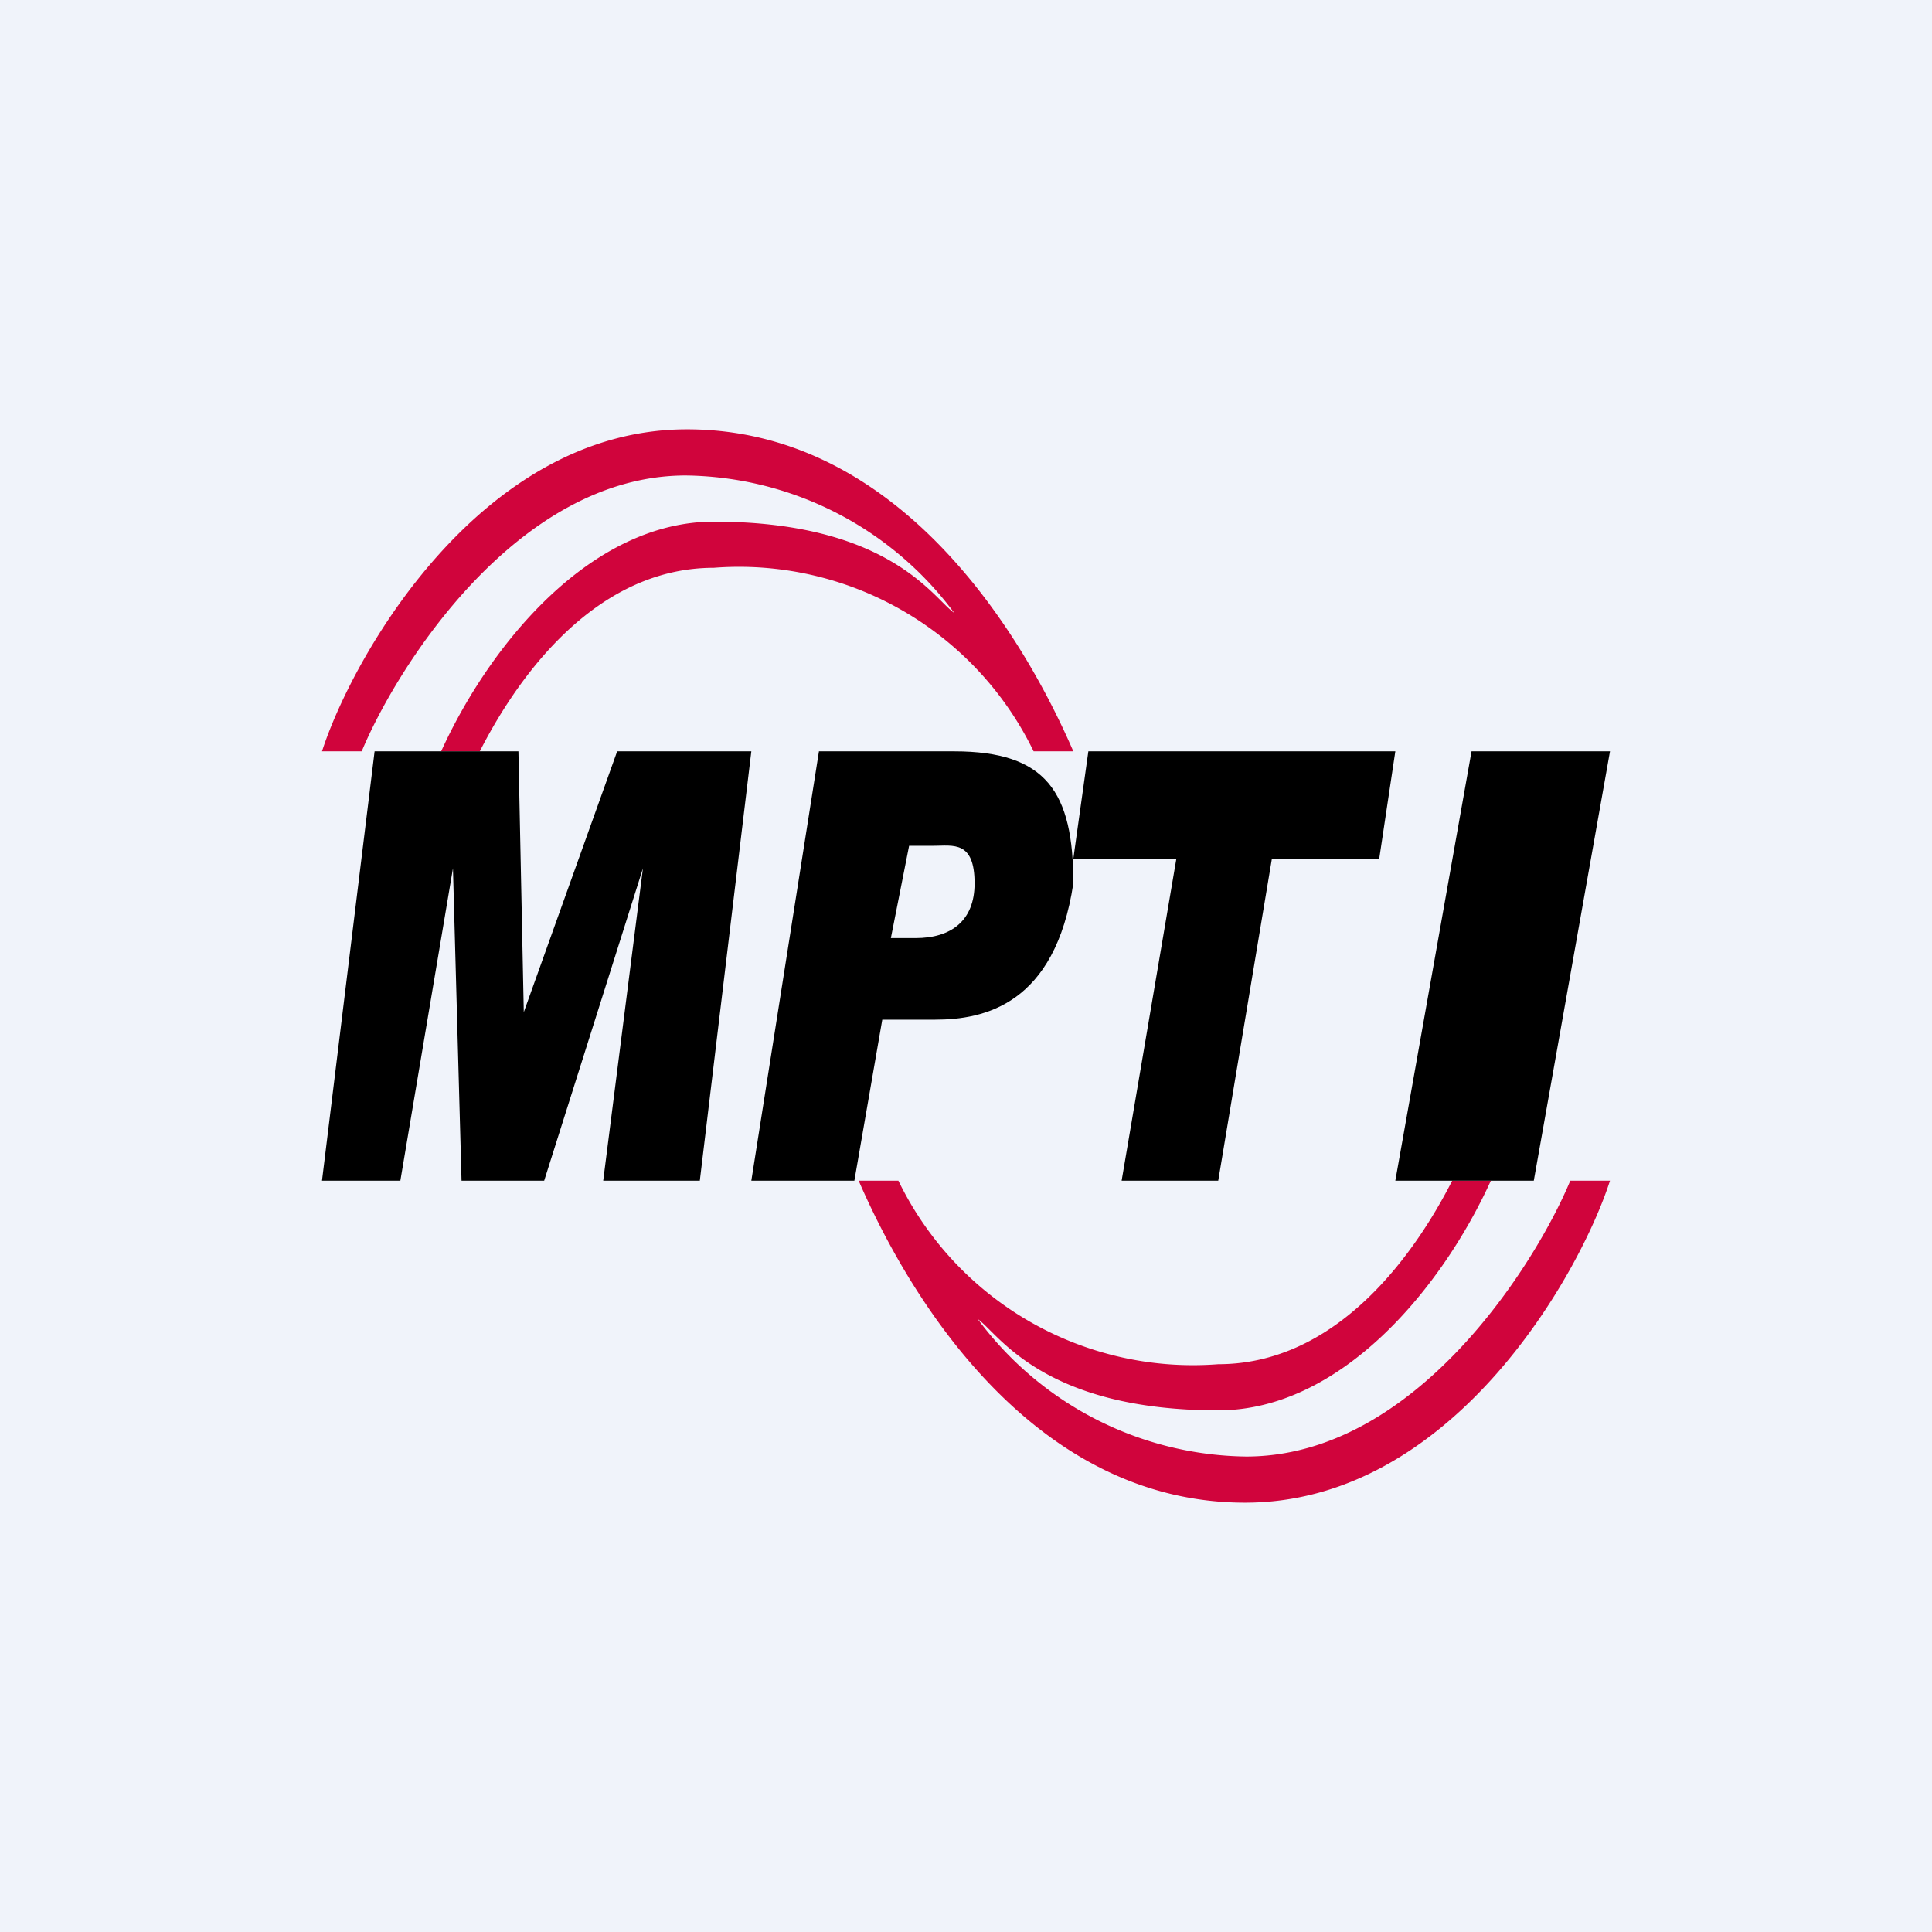
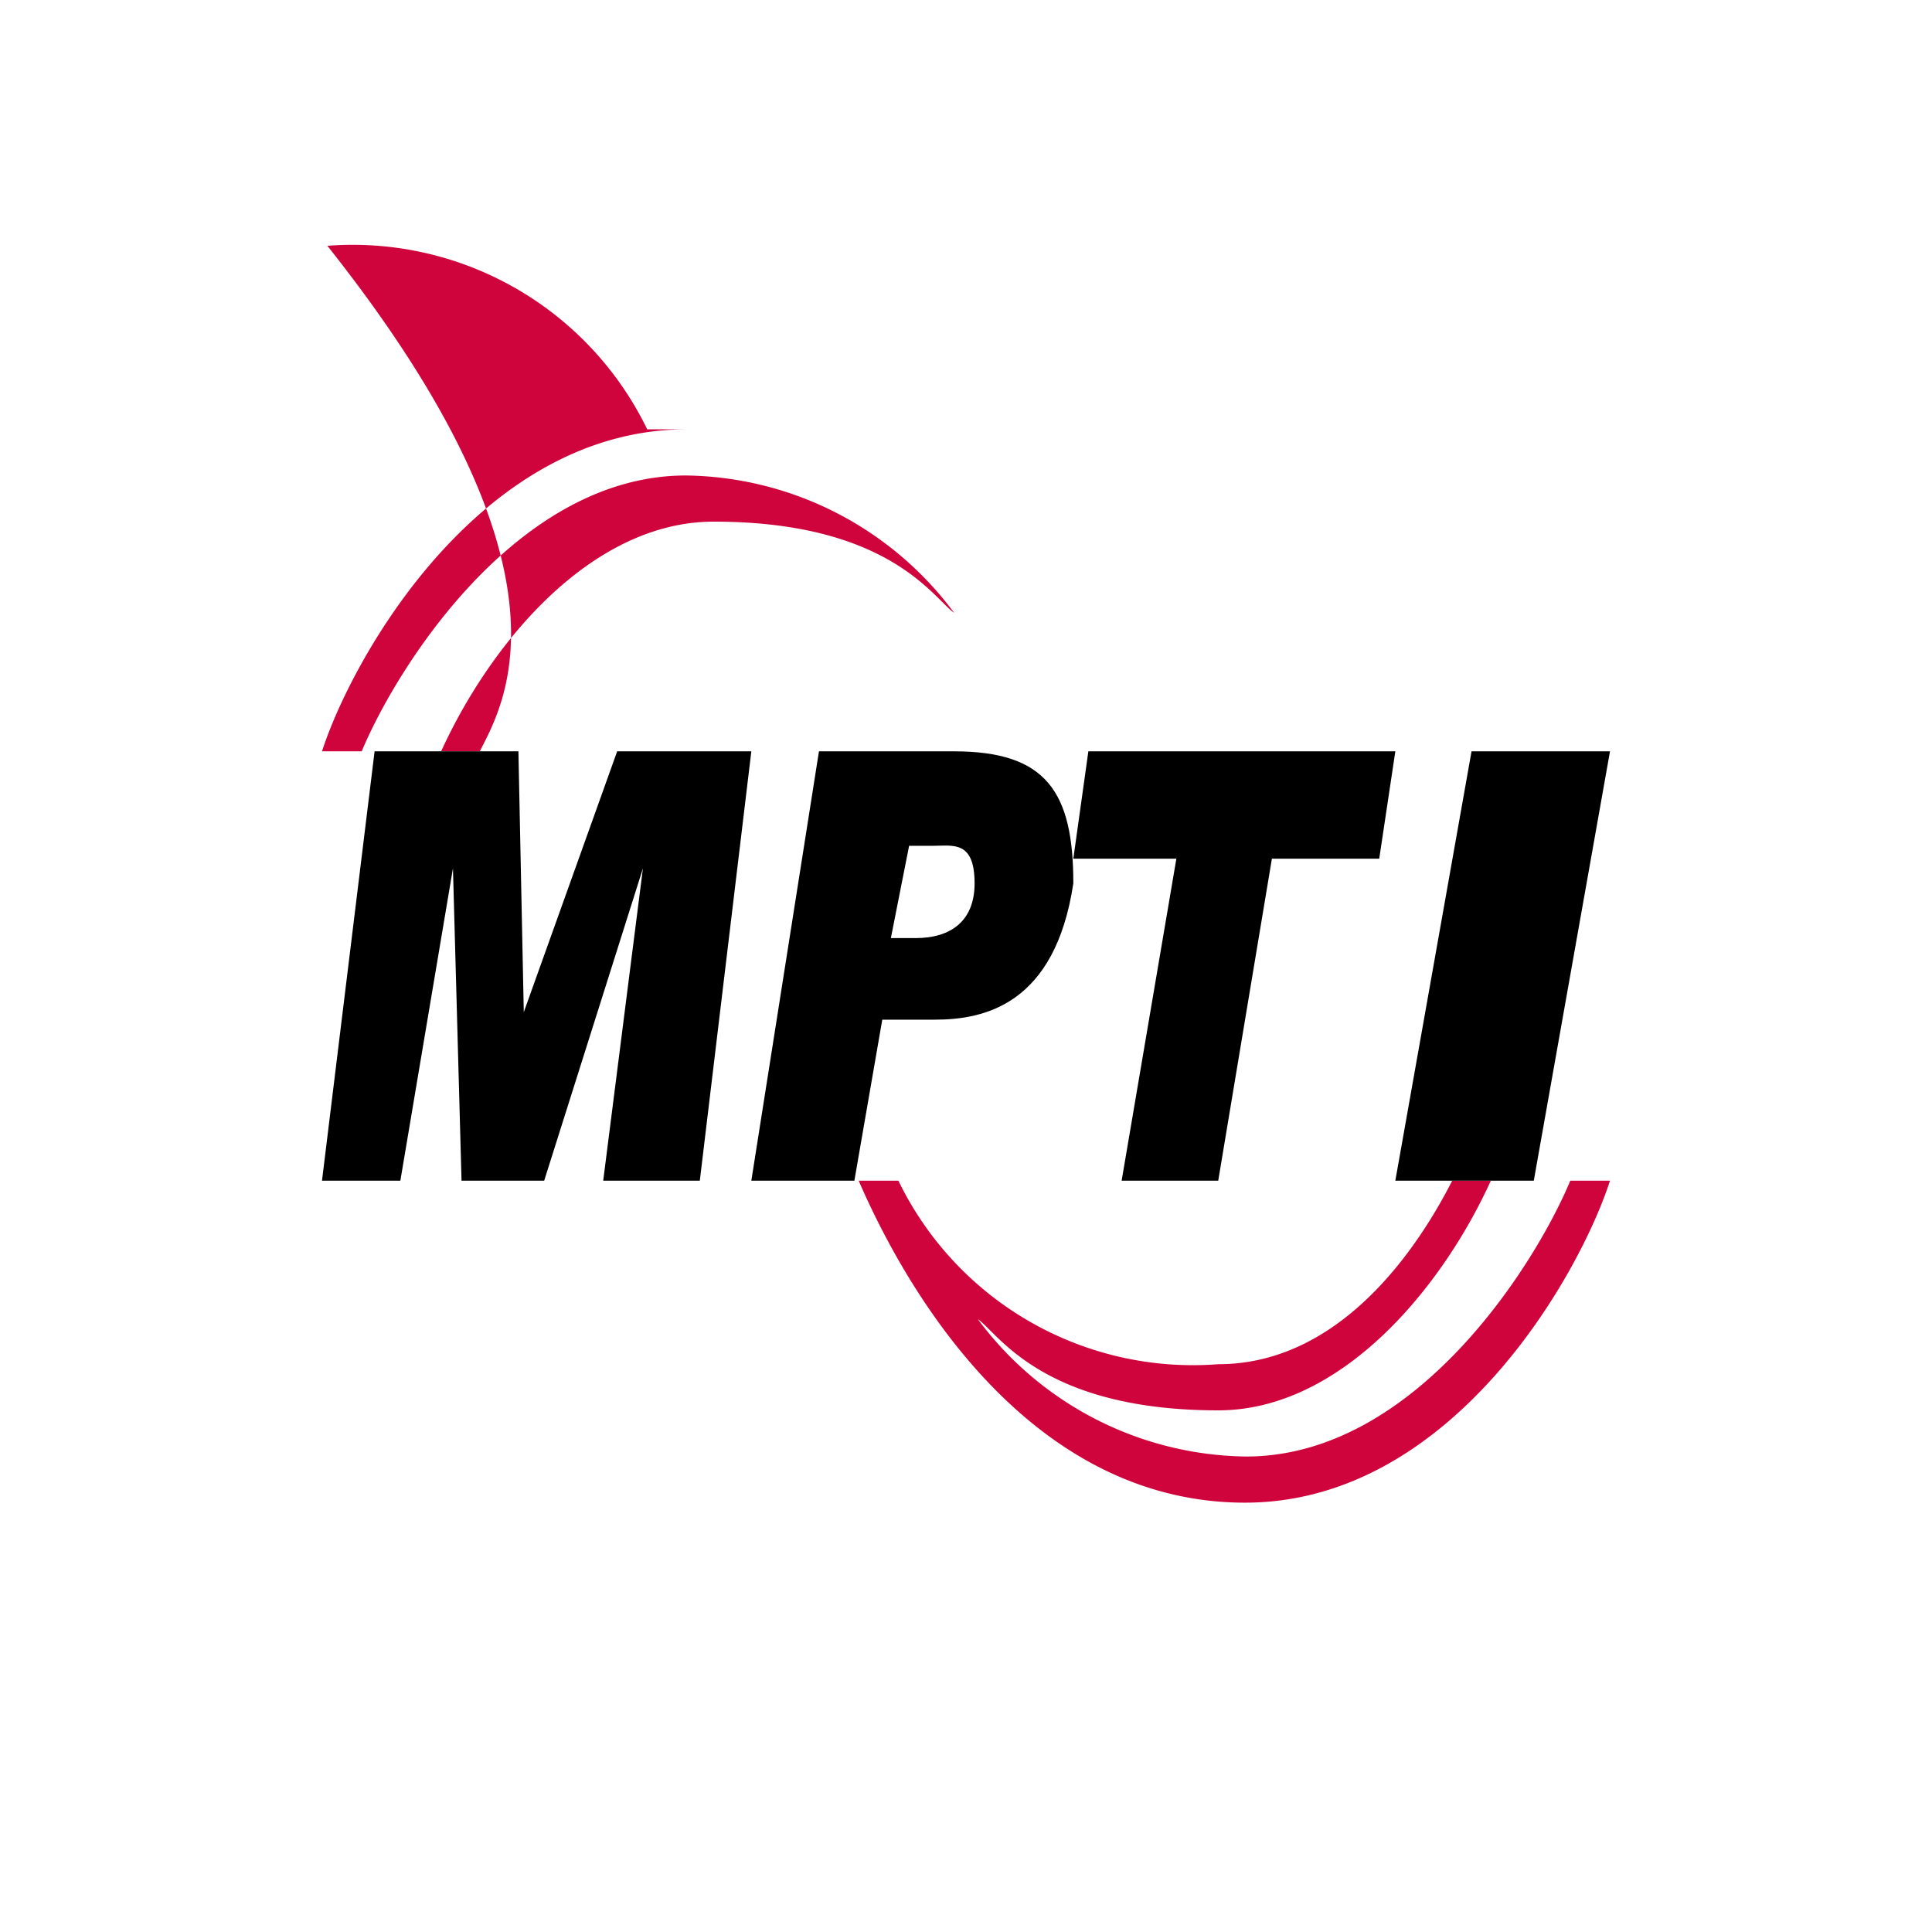
<svg xmlns="http://www.w3.org/2000/svg" width="18" height="18" viewBox="0 0 18 18">
-   <path fill="#F0F3FA" d="M0 0h18v18H0z" />
-   <path d="M14.63 11H15c-.28.87-1.47 3-3.4 3-1.92 0-3.08-1.8-3.6-3h.37a3.05 3.05 0 0 0 2.98 1.71c1.22 0 1.94-1.24 2.18-1.71h.36c-.46 1.01-1.4 2.14-2.54 2.14-1.64 0-2.05-.72-2.24-.85a3.16 3.16 0 0 0 2.5 1.28c1.58 0 2.7-1.8 3.02-2.57ZM3.37 7H3c.28-.87 1.47-3 3.4-3C8.32 4 9.48 5.8 10 7h-.37a3.05 3.05 0 0 0-2.98-1.71C5.43 5.29 4.71 6.53 4.47 7h-.36c.46-1.01 1.4-2.14 2.54-2.14 1.64 0 2.05.72 2.24.85a3.16 3.16 0 0 0-2.5-1.28c-1.58 0-2.7 1.8-3.02 2.57Z" fill="#D0043C" />
+   <path d="M14.63 11H15c-.28.87-1.47 3-3.4 3-1.92 0-3.08-1.8-3.6-3h.37a3.05 3.05 0 0 0 2.98 1.71c1.22 0 1.94-1.24 2.18-1.71h.36c-.46 1.01-1.4 2.14-2.54 2.14-1.64 0-2.05-.72-2.24-.85a3.16 3.16 0 0 0 2.5 1.28c1.58 0 2.7-1.8 3.02-2.57ZM3.37 7H3c.28-.87 1.47-3 3.4-3h-.37a3.05 3.05 0 0 0-2.98-1.71C5.43 5.29 4.71 6.53 4.47 7h-.36c.46-1.01 1.4-2.14 2.54-2.14 1.64 0 2.05.72 2.24.85a3.16 3.16 0 0 0-2.5-1.28c-1.58 0-2.7 1.8-3.02 2.57Z" fill="#D0043C" />
  <path d="M7 7H5.75l-.87 2.43L4.83 7H3.49L3 11h.73l.49-2.91L4.3 11h.77l.92-2.91L5.62 11h.9L7 7ZM8.89 7H7.63L7 11h.96l.26-1.5h.49c.46 0 1.12-.14 1.29-1.27C10 7.38 9.75 7 8.89 7Zm-.35 1.74H8.3l.17-.86h.23c.18 0 .38-.05.38.35 0 .35-.22.51-.55.51ZM13 7h-2.86L10 8h.96l-.51 3h.9l.5-3h1L13 7ZM13 11h1.29L15 7h-1.29L13 11Z" />
</svg>